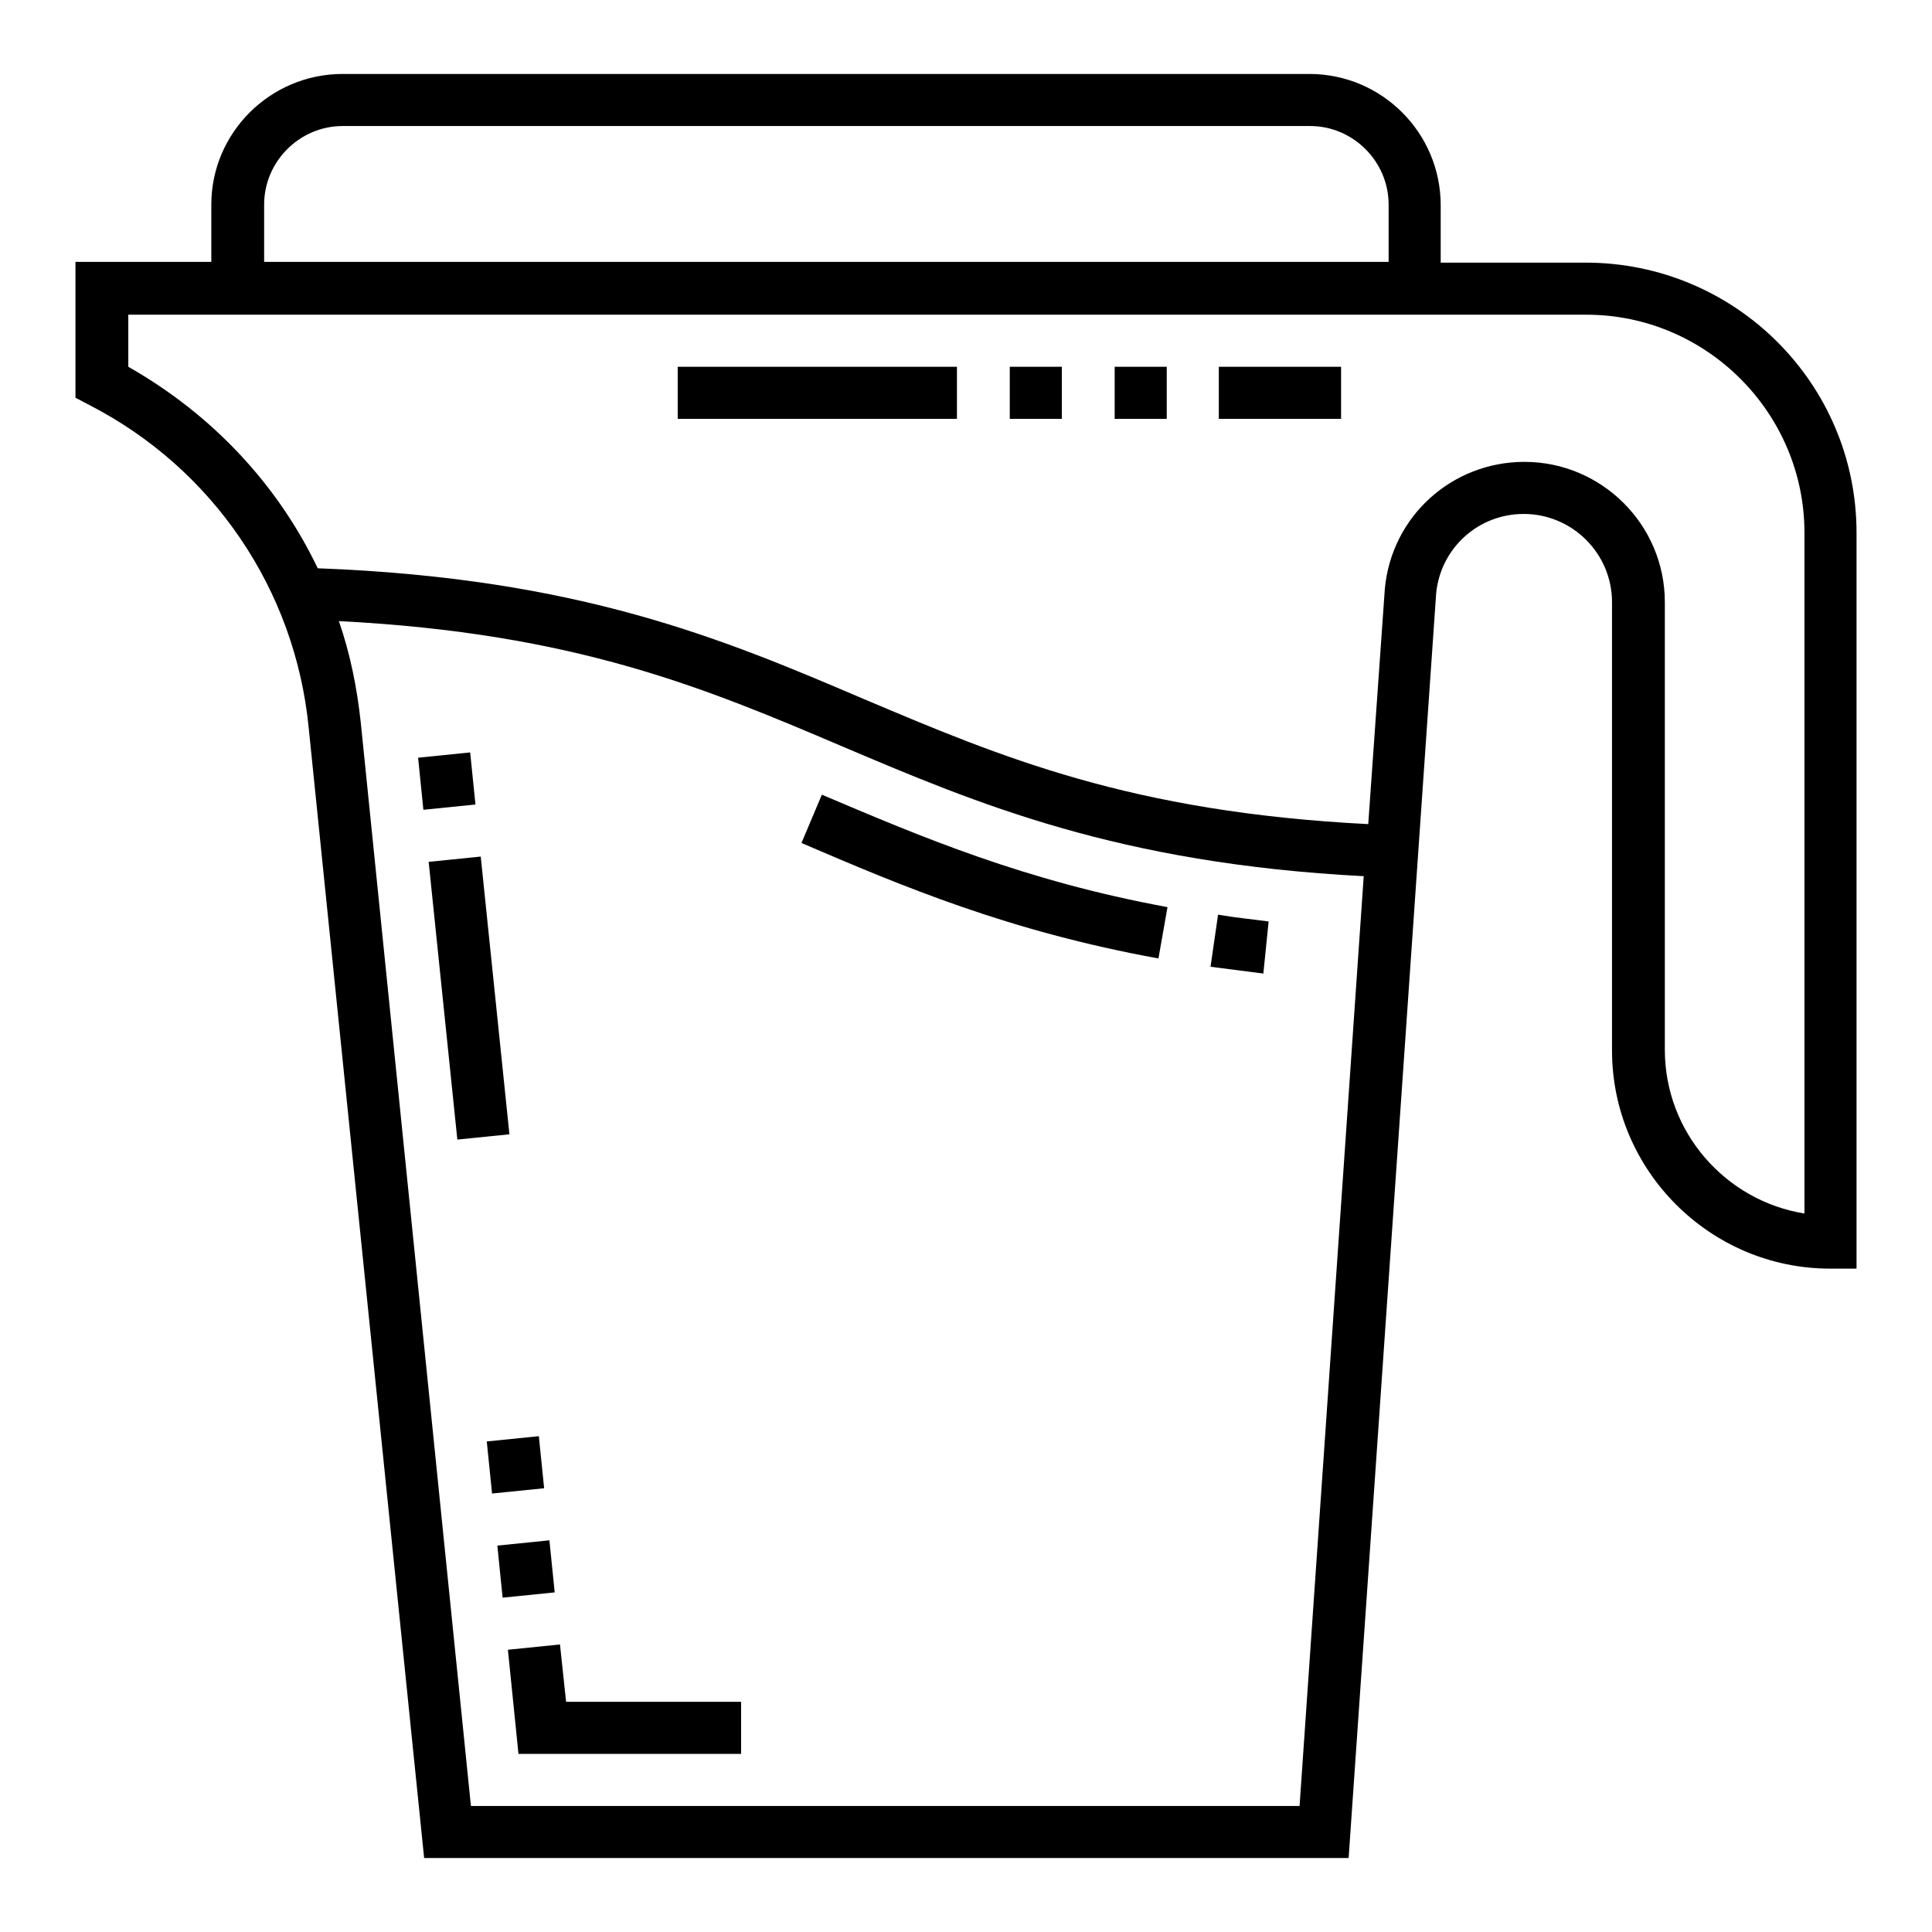
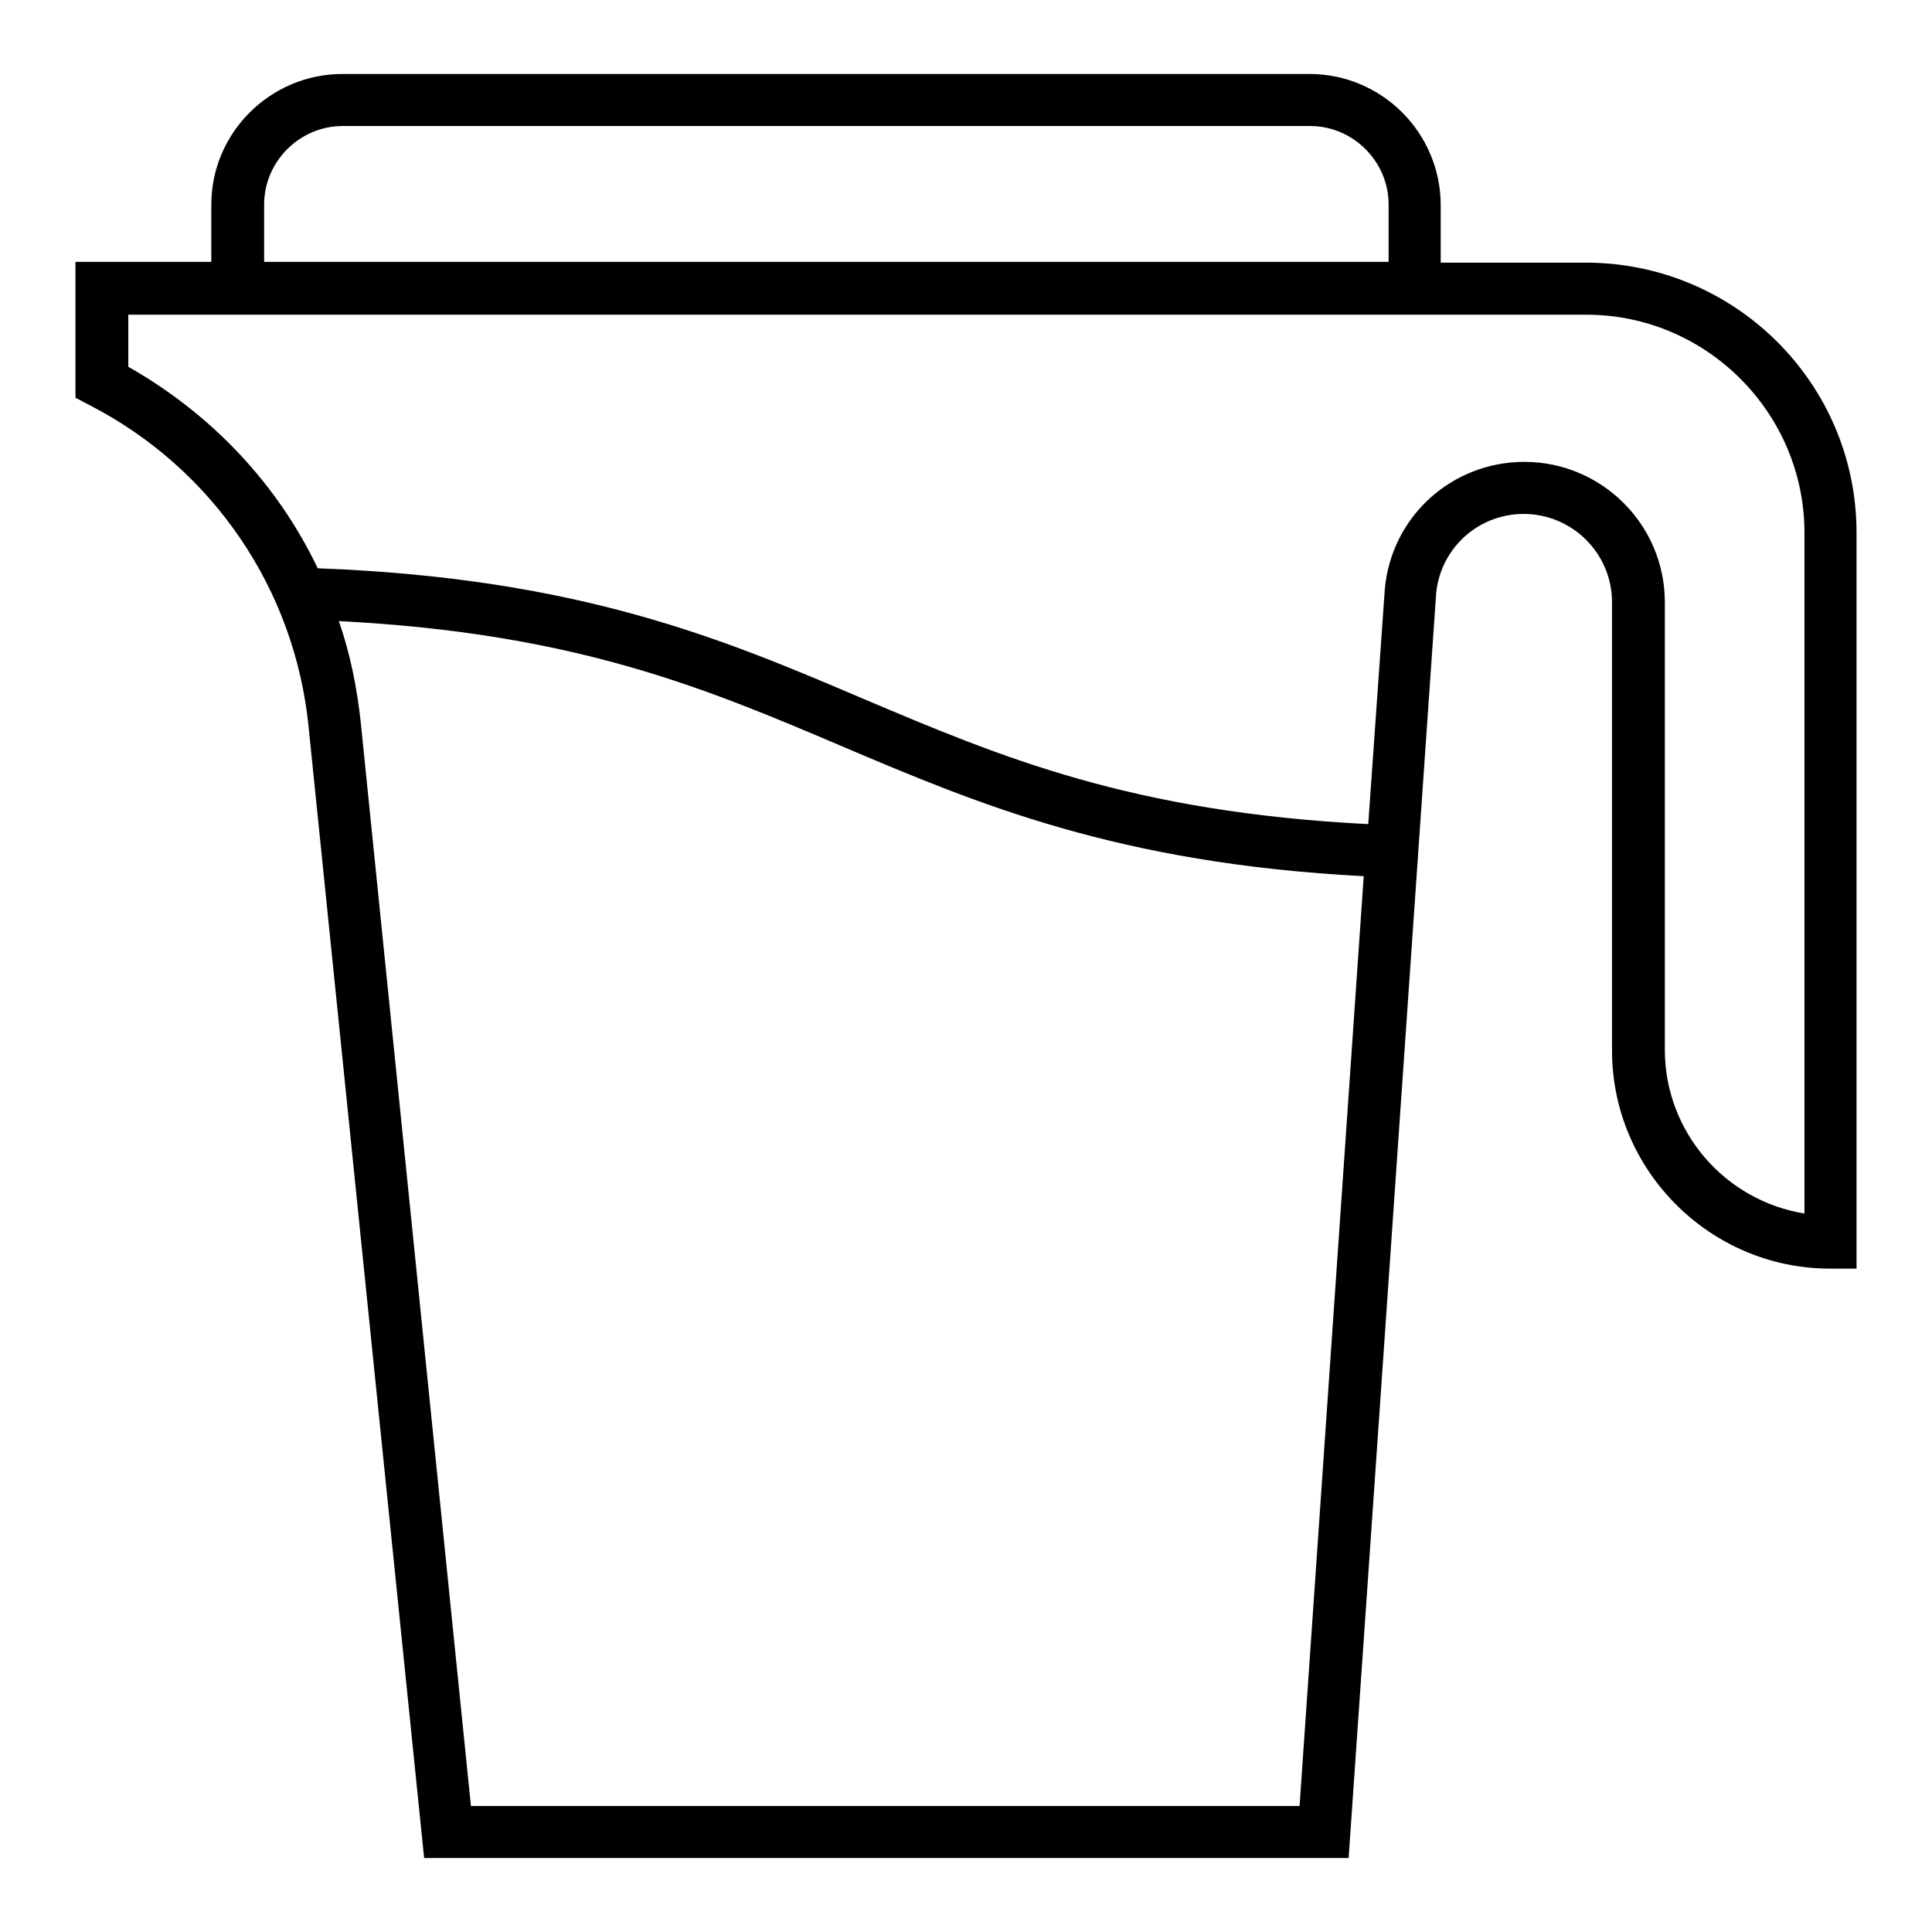
<svg xmlns="http://www.w3.org/2000/svg" version="1.1" x="0px" y="0px" viewBox="0 0 256 256" enable-background="new 0 0 256 256" xml:space="preserve">
  <g>
    <path fill="#000000" d="M210.1,34.8h-19.2v-7.6c0-9.6-7.8-17.4-17.4-17.4H45.4C35.8,9.8,28,17.6,28,27.1v7.6H10v18l1.9,1 c16.3,8.4,27.2,24.4,29,42.7l15.3,149.8h122.5l11.6-167.6c0.6-6,5.6-10.5,11.6-10.5c6.4,0,11.7,5.2,11.7,11.7v59.4 c0,15.9,13,28.9,28.9,28.9h3.5V70.6C246,50.8,229.9,34.8,210.1,34.8L210.1,34.8z M35,27.1c0-5.7,4.7-10.4,10.4-10.4h128.2 c5.7,0,10.4,4.7,10.4,10.4v7.6H35V27.1z M172.2,239.3H62.4L47.8,95.7c-0.5-4.6-1.4-9.1-2.9-13.4c31.4,1.6,48.6,8.9,66.7,16.6 c17.9,7.6,36.5,15.5,69.1,17.2L172.2,239.3z M239.1,160.8c-10.5-1.7-18.5-10.8-18.5-21.7V79.8c0-10.3-8.4-18.6-18.6-18.6 c-9.6,0-17.6,7.2-18.5,16.8l-2.2,31.2c-31.5-1.6-48.7-8.9-66.9-16.6c-18.5-7.9-37.6-16-72.3-17.3c-5.3-11.1-14-20.4-25.1-26.7v-6.9 h193.2c15.9,0,28.9,13,28.9,28.9V160.8L239.1,160.8z" />
-     <path fill="#000000" d="M89.8,48.6h37v6.9h-37V48.6z M161.5,48.6h16.2v6.9h-16.2V48.6z M147.7,48.6h6.9v6.9h-6.9V48.6z M133.8,48.6 h6.9v6.9h-6.9V48.6z M55.4,100.4l6.9-0.7l0.7,6.9l-6.9,0.7L55.4,100.4z M56.8,114.2l6.9-0.7l3.8,36.8l-6.9,0.7L56.8,114.2z  M75,225.4l-0.8-7.5l-6.9,0.7l1.4,13.8h29.5v-6.9H75z M64.5,191l6.9-0.7l0.7,6.9l-6.9,0.7L64.5,191z M65.9,204.8l6.9-0.7l0.7,6.9 l-6.9,0.7L65.9,204.8z M161.4,121.2l-1,6.9c2.3,0.3,4.6,0.6,7,0.9l0.7-6.9C165.9,121.8,163.7,121.6,161.4,121.2z M108.9,105.3 l-2.7,6.4c13.5,5.8,27.5,11.7,47.3,15.3l1.2-6.8C135.7,116.7,122.1,110.9,108.9,105.3L108.9,105.3z" />
  </g>
</svg>